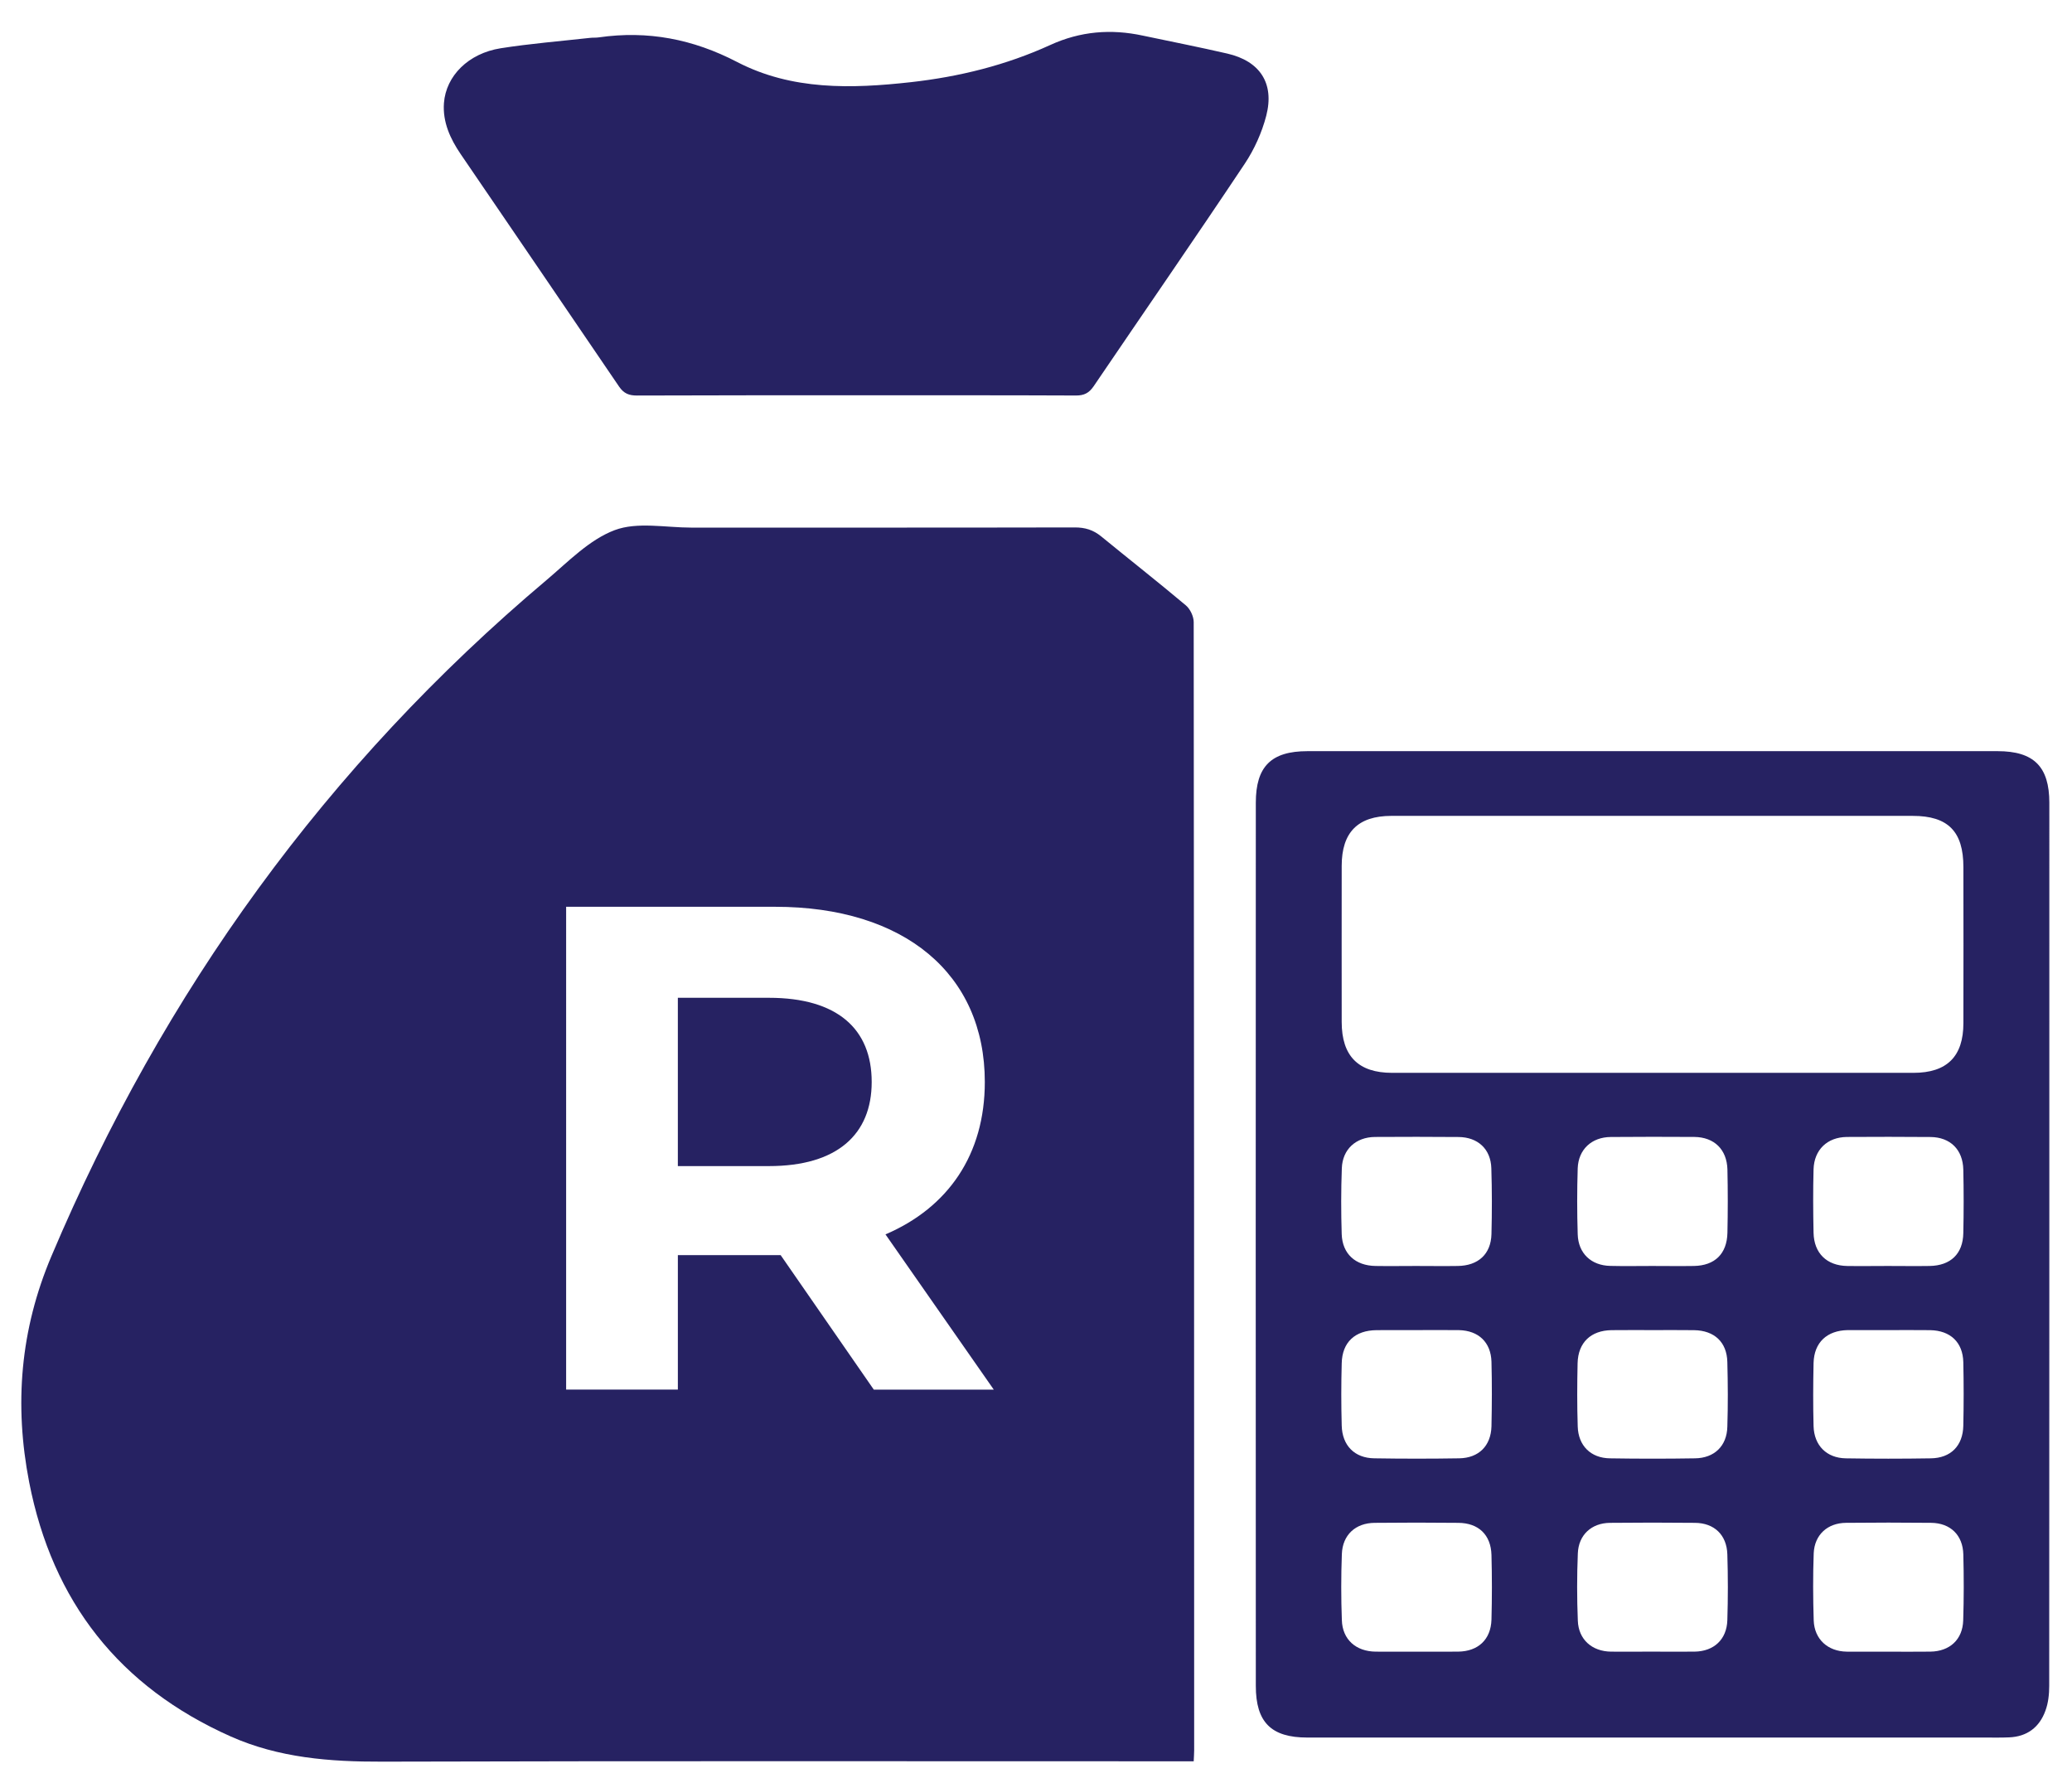
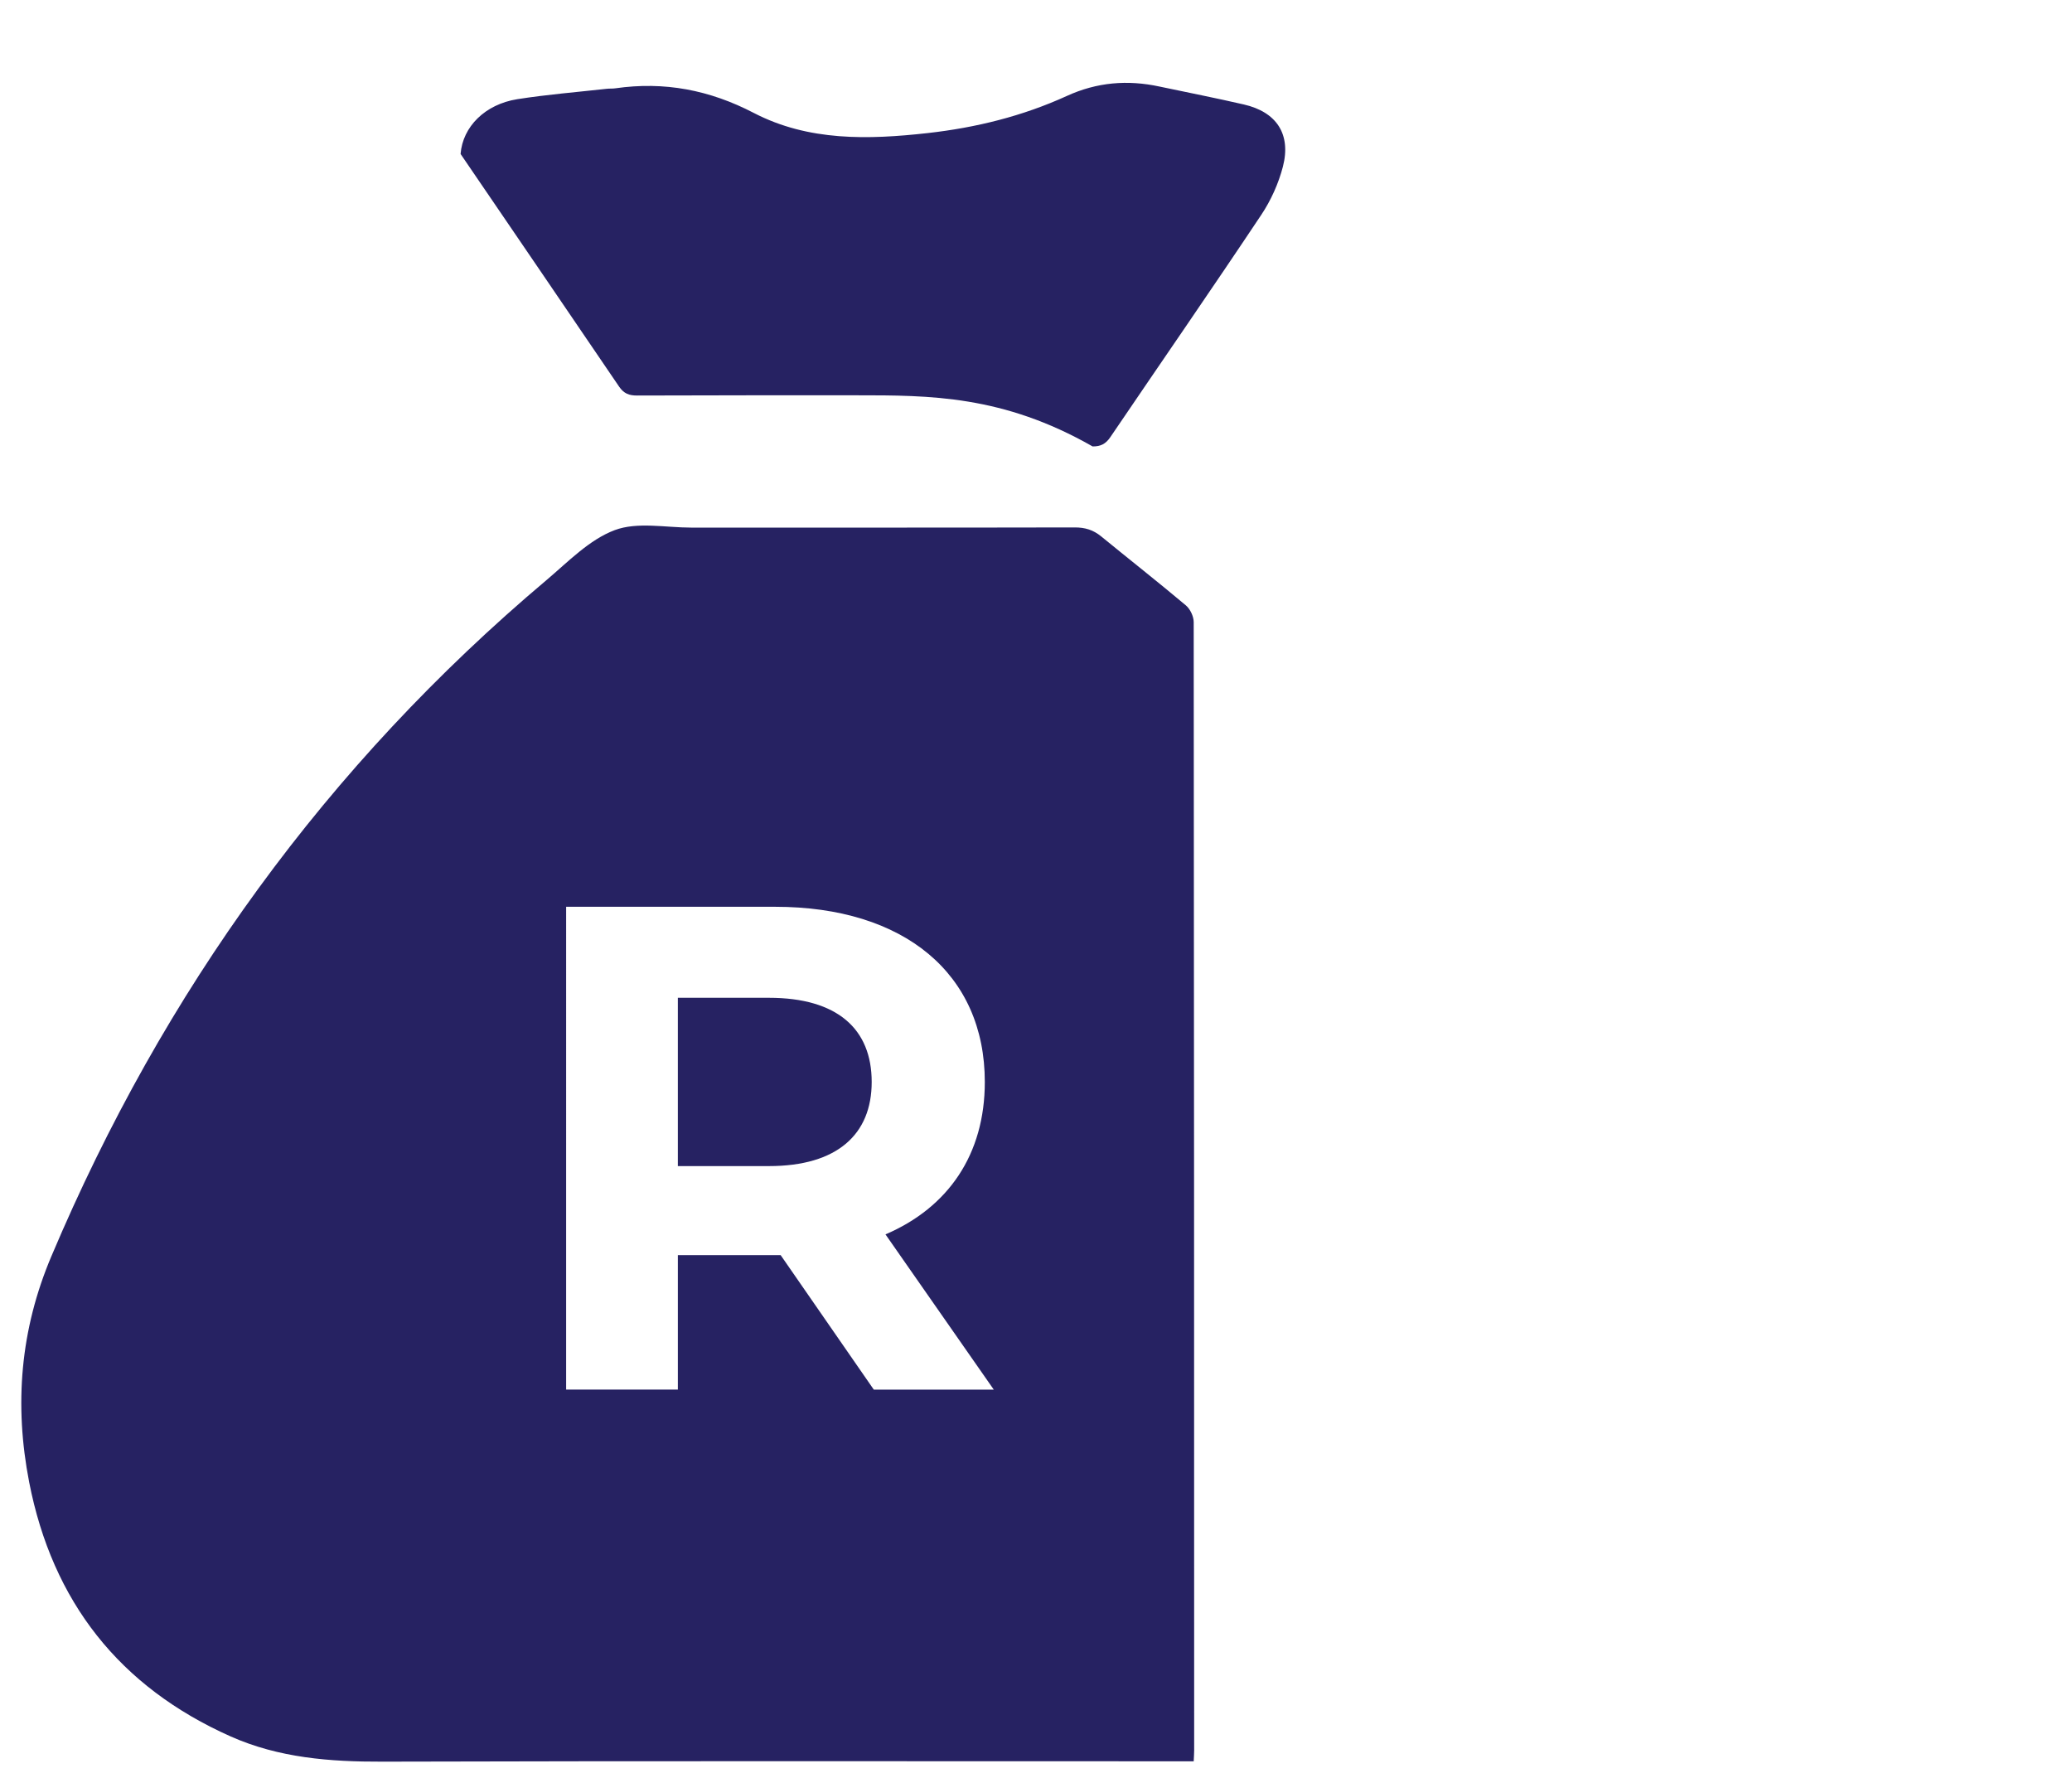
<svg xmlns="http://www.w3.org/2000/svg" version="1.1" id="Layer_1" x="0px" y="0px" width="117.354px" height="100.682px" viewBox="0 0 117.354 100.682" enable-background="new 0 0 117.354 100.682" xml:space="preserve">
  <g>
-     <path fill-rule="evenodd" clip-rule="evenodd" fill="#262262" d="M116.07,70.467c0,8.338,0,16.673-0.007,25.011   c0,0.469-0.052,0.967-0.215,1.402c-0.338,0.939-1.041,1.47-2.062,1.509c-0.455,0.02-0.911,0.01-1.366,0.01   c-12.786,0-25.58,0-38.373,0c-2.049,0-2.92-0.865-2.92-2.924c-0.007-16.673-0.007-33.342,0-50.016c0-2.055,0.872-2.92,2.927-2.92   c13.028-0.003,26.061-0.003,39.088,0c2.049,0,2.928,0.875,2.928,2.923C116.07,53.8,116.07,62.135,116.07,70.467z M93.605,46.204   c-4.937,0-9.867-0.003-14.804,0c-1.893,0.003-2.81,0.93-2.81,2.832c-0.006,2.95,0,5.893,0,8.839c0,1.932,0.943,2.881,2.855,2.881   c9.841,0,19.688,0,29.528,0c1.898,0,2.829-0.927,2.829-2.813c0.006-2.946,0.006-5.893,0-8.839c0-2.02-0.872-2.9-2.868-2.9   C103.426,46.204,98.516,46.204,93.605,46.204z M80.2,71.693c0.794,0,1.581,0.013,2.367,0c1.158-0.016,1.874-0.67,1.906-1.798   c0.032-1.246,0.032-2.494-0.007-3.736c-0.032-1.086-0.761-1.759-1.854-1.769c-1.58-0.013-3.161-0.013-4.741-0.003   c-1.08,0.013-1.834,0.699-1.873,1.772c-0.046,1.242-0.046,2.491-0.007,3.733c0.039,1.115,0.774,1.782,1.912,1.801   C78.672,71.706,79.439,71.693,80.2,71.693z M93.572,71.693c0.787,0,1.581,0.013,2.368,0c1.184-0.02,1.873-0.689,1.898-1.879   c0.026-1.197,0.026-2.394,0-3.587c-0.032-1.135-0.748-1.828-1.873-1.841c-1.58-0.01-3.161-0.01-4.741,0.003   c-1.073,0.01-1.827,0.702-1.866,1.775c-0.039,1.246-0.039,2.488,0,3.733c0.032,1.086,0.767,1.772,1.847,1.792   C91.992,71.709,92.779,71.693,93.572,71.693z M80.214,93.536c0.793,0,1.58,0.004,2.373-0.003c1.132-0.013,1.854-0.683,1.887-1.814   c0.032-1.223,0.032-2.442,0-3.662c-0.032-1.141-0.735-1.811-1.88-1.817c-1.58-0.017-3.161-0.017-4.734,0   c-1.087,0.007-1.821,0.683-1.86,1.769c-0.046,1.246-0.046,2.495,0,3.737c0.032,1.105,0.8,1.778,1.919,1.788   C78.685,93.54,79.452,93.533,80.214,93.536z M93.611,93.533c0.794,0,1.581,0.01,2.374,0c1.086-0.017,1.814-0.687,1.848-1.778   c0.039-1.246,0.039-2.491,0-3.733c-0.033-1.1-0.742-1.775-1.834-1.782c-1.607-0.017-3.214-0.017-4.813,0   c-1.047,0.01-1.782,0.683-1.821,1.733c-0.052,1.268-0.052,2.54,0,3.808c0.039,1.066,0.8,1.74,1.88,1.753   C92.031,93.54,92.824,93.533,93.611,93.533z M106.925,71.693c0.787,0,1.574,0.013,2.368,0c1.184-0.02,1.886-0.686,1.905-1.863   c0.026-1.197,0.026-2.397,0-3.593c-0.026-1.132-0.734-1.834-1.854-1.847c-1.58-0.013-3.161-0.013-4.741-0.003   c-1.112,0.013-1.854,0.725-1.887,1.834c-0.032,1.197-0.025,2.397,0,3.594c0.026,1.158,0.748,1.86,1.906,1.879   C105.391,71.706,106.158,71.693,106.925,71.693z M106.964,93.536c0.794,0,1.581,0.007,2.374-0.003   c1.093-0.017,1.821-0.683,1.854-1.769c0.039-1.242,0.039-2.488,0.007-3.733c-0.026-1.1-0.734-1.782-1.827-1.792   c-1.606-0.017-3.207-0.017-4.813,0c-1.054,0.007-1.788,0.677-1.834,1.724c-0.046,1.265-0.039,2.54,0,3.805   c0.039,1.066,0.8,1.753,1.873,1.766C105.384,93.54,106.178,93.533,106.964,93.536z M93.645,75.325   c-0.787,0-1.581-0.006-2.368,0.003c-1.171,0.016-1.893,0.696-1.925,1.864c-0.026,1.196-0.032,2.394,0.007,3.59   c0.032,1.09,0.741,1.792,1.827,1.805c1.606,0.026,3.213,0.026,4.813,0c1.099-0.013,1.808-0.699,1.834-1.788   c0.039-1.223,0.032-2.445,0-3.665c-0.026-1.129-0.735-1.789-1.887-1.805C95.179,75.319,94.411,75.325,93.645,75.325z    M80.266,75.325c-0.761,0-1.528-0.003-2.296,0.003c-1.223,0.01-1.951,0.68-1.978,1.879c-0.032,1.174-0.032,2.345,0,3.519   c0.026,1.136,0.729,1.848,1.848,1.86c1.606,0.026,3.213,0.026,4.813,0c1.1-0.02,1.789-0.702,1.821-1.808   c0.026-1.223,0.032-2.442,0-3.662c-0.032-1.103-0.735-1.763-1.834-1.789C81.846,75.316,81.059,75.325,80.266,75.325z    M107.017,75.325c-0.762,0-1.528,0-2.296,0c-0.026,0-0.046,0-0.072,0c-1.17,0.023-1.898,0.693-1.932,1.854   c-0.025,1.197-0.032,2.394,0,3.591c0.033,1.093,0.742,1.798,1.821,1.817c1.606,0.026,3.213,0.026,4.813,0   c1.138-0.013,1.827-0.712,1.847-1.854c0.026-1.196,0.026-2.394,0-3.59c-0.026-1.132-0.734-1.795-1.88-1.815   C108.551,75.319,107.784,75.325,107.017,75.325z" />
-     <path fill-rule="evenodd" clip-rule="evenodd" fill="#262262" d="M48.506,22.386c-4.143,0-8.286-0.003-12.429,0.013   c-0.449,0-0.741-0.111-1.008-0.498c-2.985-4.4-5.99-8.787-8.982-13.181c-0.585-0.861-1.021-1.805-0.943-2.884   c0.117-1.542,1.386-2.813,3.213-3.103c1.672-0.263,3.369-0.4,5.061-0.588c0.169-0.02,0.338-0.003,0.5-0.029   c2.771-0.397,5.327,0.094,7.837,1.398c3.096,1.606,6.472,1.515,9.847,1.138c2.731-0.306,5.372-0.959,7.876-2.101   c1.711-0.784,3.447-0.923,5.255-0.533c1.593,0.335,3.187,0.65,4.774,1.015c1.854,0.426,2.686,1.681,2.211,3.522   c-0.247,0.95-0.676,1.906-1.223,2.725c-2.816,4.224-5.704,8.396-8.553,12.595c-0.26,0.38-0.54,0.526-1.002,0.523   C56.799,22.38,52.656,22.386,48.506,22.386z" />
+     <path fill-rule="evenodd" clip-rule="evenodd" fill="#262262" d="M48.506,22.386c-4.143,0-8.286-0.003-12.429,0.013   c-0.449,0-0.741-0.111-1.008-0.498c-2.985-4.4-5.99-8.787-8.982-13.181c0.117-1.542,1.386-2.813,3.213-3.103c1.672-0.263,3.369-0.4,5.061-0.588c0.169-0.02,0.338-0.003,0.5-0.029   c2.771-0.397,5.327,0.094,7.837,1.398c3.096,1.606,6.472,1.515,9.847,1.138c2.731-0.306,5.372-0.959,7.876-2.101   c1.711-0.784,3.447-0.923,5.255-0.533c1.593,0.335,3.187,0.65,4.774,1.015c1.854,0.426,2.686,1.681,2.211,3.522   c-0.247,0.95-0.676,1.906-1.223,2.725c-2.816,4.224-5.704,8.396-8.553,12.595c-0.26,0.38-0.54,0.526-1.002,0.523   C56.799,22.38,52.656,22.386,48.506,22.386z" />
    <path fill-rule="evenodd" clip-rule="evenodd" fill="#262262" d="M67.609,99.744c-0.364,0-0.67,0-0.976,0   c-14.999,0-29.99-0.022-44.988,0.02c-2.959,0.01-5.847-0.214-8.572-1.424C6.764,95.533,2.972,90.704,1.652,83.937   C0.8,79.55,1.145,75.303,2.914,71.134C9.249,56.152,18.51,43.335,30.959,32.845c1.223-1.034,2.419-2.283,3.856-2.823   c1.281-0.481,2.881-0.143,4.345-0.143c7.232-0.003,14.465,0.006,21.704-0.01c0.585-0.003,1.053,0.137,1.509,0.511   c1.593,1.304,3.213,2.575,4.787,3.899c0.248,0.205,0.449,0.627,0.449,0.953c0.02,21.297,0.026,42.595,0.026,63.892   C67.635,99.286,67.622,99.452,67.609,99.744z M49.489,78.694l-5.275-7.616h-0.312h-5.509v7.616h-6.328V51.352h11.837   c7.304,0,11.876,3.789,11.876,9.922c0,4.101-2.068,7.106-5.626,8.631l6.133,8.79H49.489z M43.55,56.506h-5.158v9.531h5.158   c3.87,0,5.821-1.798,5.821-4.764C49.372,58.266,47.42,56.506,43.55,56.506z" />
  </g>
</svg>